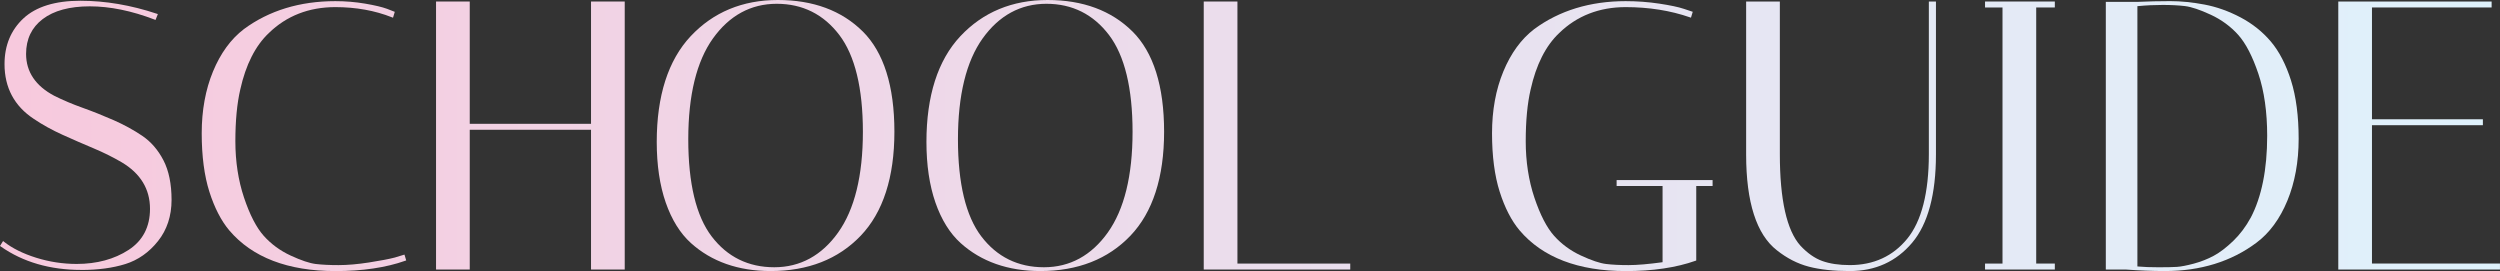
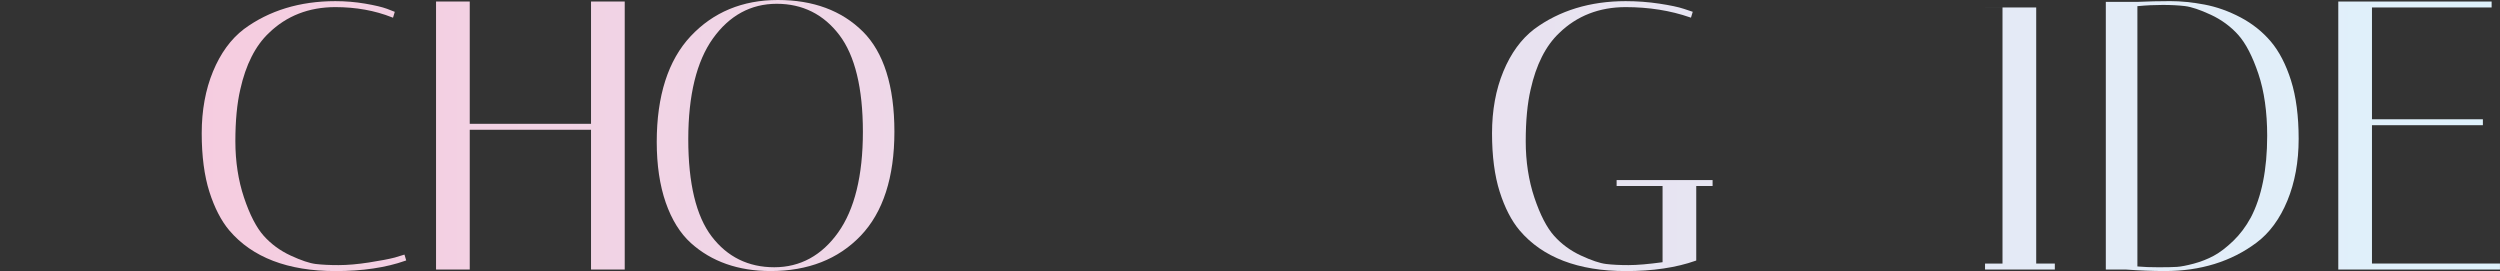
<svg xmlns="http://www.w3.org/2000/svg" width="996" height="108" viewBox="0 0 996 108" fill="none">
  <rect x="0" y="0" width="996" height="108" fill="#333333" stroke="none" />
-   <path d="M32.364 107.535C19.92 107.535 9.141 104.405 0.336 98.223L0 97.99L1.225 96.024L1.604 96.326C4.872 98.904 9.184 101.042 14.401 102.68C19.636 104.327 25.06 105.155 30.536 105.155C38.581 105.155 45.558 103.267 51.258 99.551C56.898 95.869 59.761 90.368 59.761 83.195C59.761 75.323 55.966 69.089 48.472 64.648C45.075 62.657 41.298 60.777 37.253 59.079C33.131 57.346 28.975 55.544 24.913 53.698C20.774 51.827 16.928 49.706 13.496 47.387C5.743 42.291 1.802 34.937 1.802 25.547C1.802 18.098 4.346 11.959 9.356 7.303C14.367 2.656 21.981 0.302 31.984 0.302C41.988 0.302 52.172 2.044 62.46 5.466L62.891 5.613L61.959 7.95L61.563 7.794C52.474 4.303 43.79 2.526 35.761 2.526C27.733 2.526 21.472 4.225 17.031 7.588C12.625 10.916 10.391 15.589 10.391 21.469C10.391 28.625 14.186 34.247 21.662 38.187C25.043 39.877 28.82 41.481 32.881 42.929C36.96 44.387 41.117 46.051 45.247 47.861C49.386 49.681 53.224 51.776 56.665 54.104C60.14 56.458 62.986 59.742 65.124 63.873C67.263 68.002 68.35 73.314 68.35 79.659C68.35 86.005 66.539 91.549 62.96 96.041C59.39 100.534 55.018 103.603 49.964 105.189C44.954 106.759 39.038 107.552 32.355 107.552L32.364 107.535Z" fill="url(#paint0_linear_336_1305)" />
  <path d="M133.603 107.991C114.692 107.991 100.48 102.542 91.357 91.799C88.106 87.945 85.433 82.746 83.406 76.366C81.388 70.002 80.362 62.174 80.362 53.086C80.362 43.998 81.871 35.712 84.855 28.487C87.847 21.236 91.986 15.554 97.178 11.588C107.198 4.199 119.452 0.457 133.603 0.457C137.639 0.457 141.632 0.793 145.478 1.448C149.324 2.104 152.247 2.802 154.179 3.509L157.283 4.716L156.576 7.061L156.136 6.889C149.358 4.199 141.778 2.836 133.594 2.836C123.065 2.836 114.157 6.311 107.112 13.157C101.748 18.227 97.919 25.788 95.729 35.635C94.427 41.231 93.771 48.171 93.771 56.267C93.771 64.364 94.936 71.925 97.229 78.754C99.515 85.574 102.162 90.695 105.085 93.963C108.009 97.231 111.596 99.869 115.77 101.801C119.944 103.741 123.315 104.87 125.782 105.172C128.274 105.474 131.335 105.62 134.888 105.62C138.441 105.62 142.511 105.267 147.004 104.568C151.488 103.87 154.929 103.215 157.249 102.611L161.138 101.43L161.836 103.749L161.448 103.887C153.773 106.612 144.4 108 133.612 108L133.603 107.991Z" fill="url(#paint1_linear_336_1305)" />
  <path d="M248.89 107.38H235.463V51.698H187.146V107.38H173.719V0.604H187.146V49.327H235.463V0.604H248.89V107.38Z" fill="url(#paint2_linear_336_1305)" />
-   <path d="M492.554 1.035H479.99V106.948H537.5V105.44H492.554C492.554 64.667 492.554 41.807 492.554 1.035Z" fill="url(#paint3_linear_336_1305)" />
-   <path d="M479.568 107.38V0.604H492.994V105.008H537.94V107.38H479.568Z" fill="url(#paint4_linear_336_1305)" />
  <path d="M647.664 107.991C628.753 107.991 614.542 102.542 605.418 91.799C602.167 87.945 599.494 82.754 597.467 76.366C595.449 70.002 594.423 62.174 594.423 53.086C594.423 43.998 595.932 35.712 598.925 28.487C601.917 21.236 606.056 15.554 611.239 11.588C621.259 4.199 633.522 0.457 647.673 0.457C652.209 0.457 656.71 0.793 661.057 1.448C665.403 2.104 668.688 2.802 670.81 3.509L674.388 4.699L673.681 7.044L673.259 6.897C665.472 4.199 656.866 2.836 647.673 2.836C637.144 2.836 628.236 6.311 621.19 13.157C615.827 18.227 611.998 25.788 609.807 35.635C608.505 41.231 607.85 48.171 607.85 56.267C607.85 64.364 609.014 71.925 611.308 78.754C613.602 85.574 616.241 90.695 619.164 93.963C622.087 97.231 625.675 99.869 629.84 101.801C634.013 103.741 637.385 104.87 639.852 105.172C642.344 105.474 645.353 105.62 648.803 105.62C652.252 105.62 656.745 105.232 662.367 104.465V74.107H644.06V71.736H682.296V74.107H675.785V103.784L675.501 103.887C667.817 106.612 658.452 108 647.664 108V107.991Z" fill="url(#paint5_linear_336_1305)" />
-   <path d="M736.952 107.992C730.596 107.992 725.112 107.405 720.653 106.241C716.178 105.077 711.9 102.887 707.934 99.732C699.793 93.429 695.662 80.582 695.662 61.571V0.604H709.089V61.407C709.089 79.573 711.849 91.843 717.299 97.887C720.058 100.844 722.982 102.896 725.974 103.974C728.983 105.06 732.674 105.612 736.952 105.612C746.455 105.612 754.155 102.077 759.847 95.102C765.556 88.101 768.453 76.763 768.453 61.407V0.604H771.282V61.562C771.282 77.427 768.091 89.256 761.796 96.714C755.483 104.198 747.127 107.992 736.952 107.992Z" fill="url(#paint6_linear_336_1305)" />
-   <path d="M818.642 107.38H790.84V105.008H797.799V2.983H790.84V0.604H818.642V2.975H811.225V105H818.642V107.38Z" fill="url(#paint7_linear_336_1305)" />
+   <path d="M818.642 107.38H790.84V105.008H797.799V2.983H790.84V0.604V2.975H811.225V105H818.642V107.38Z" fill="url(#paint7_linear_336_1305)" />
  <path d="M996 107.38H931.574V0.604H992.663V2.975H944.992V47.508H989.179V49.879H944.992V105H995.991V107.371L996 107.38Z" fill="url(#paint8_linear_336_1305)" />
  <path d="M343.722 12.537C335.349 4.216 323.974 0 309.901 0C295.827 0 284.134 4.854 275.157 14.433C266.189 24.004 261.644 38.179 261.644 56.561C261.644 65.743 262.851 73.865 265.223 80.685C267.603 87.531 270.983 92.963 275.252 96.826C283.47 104.232 294.155 107.983 307.021 107.983C321.905 107.983 333.978 103.258 342.894 93.929C351.811 84.609 356.33 70.658 356.33 52.474C356.33 34.29 352.087 20.84 343.722 12.528V12.537ZM333.934 92.601C327.372 101.81 318.8 106.474 308.461 106.474C298.121 106.474 289.739 102.344 283.53 94.196C277.347 86.091 274.208 73.072 274.208 55.5C274.208 37.928 277.52 24.418 284.048 15.304C290.61 6.148 299.156 1.509 309.444 1.509C319.732 1.509 328.114 5.691 334.383 13.933C340.618 22.142 343.774 35.135 343.774 52.552C343.774 69.968 340.462 83.436 333.934 92.593V92.601Z" fill="url(#paint9_linear_336_1305)" />
-   <path d="M451.17 12.537C442.797 4.216 431.423 0 417.349 0C403.276 0 391.582 4.854 382.605 14.433C373.637 24.004 369.092 38.179 369.092 56.561C369.092 65.743 370.3 73.865 372.671 80.685C375.051 87.531 378.432 92.963 382.7 96.826C390.918 104.232 401.603 107.983 414.469 107.983C429.353 107.983 441.426 103.258 450.343 93.929C459.259 84.609 463.778 70.658 463.778 52.474C463.778 34.29 459.535 20.84 451.17 12.528V12.537ZM441.374 92.601C434.812 101.81 426.24 106.474 415.9 106.474C405.561 106.474 397.179 102.344 390.97 94.196C384.787 86.091 381.648 73.072 381.648 55.5C381.648 37.928 384.96 24.418 391.488 15.304C398.05 6.148 406.596 1.509 416.884 1.509C427.171 1.509 435.553 5.691 441.823 13.933C448.057 22.142 451.213 35.135 451.213 52.552C451.213 69.968 447.902 83.436 441.374 92.593V92.601Z" fill="url(#paint10_linear_336_1305)" />
  <path d="M912.749 32.074C910.723 25.694 908.024 20.477 904.721 16.572C901.418 12.666 897.356 9.424 892.639 6.932C887.931 4.449 883.102 2.733 878.29 1.819C873.495 0.914 868.882 0.448 864.587 0.448C860.293 0.448 855.929 0.552 851.497 0.75H838.958V107.379H846.926C852.385 107.785 857.637 107.983 862.543 107.983C876.703 107.983 888.957 104.189 898.969 96.697C904.152 92.834 908.3 87.204 911.292 79.944C914.276 72.71 915.785 64.433 915.785 55.345C915.785 46.258 914.758 38.437 912.741 32.066L912.749 32.074ZM896.684 86.721C894.761 90.273 892.415 93.386 889.716 95.99C887.017 98.585 884.421 100.568 881.981 101.887C879.549 103.206 876.867 104.258 874.021 105.026C871.175 105.784 868.899 106.224 867.278 106.328C865.674 106.431 863.216 106.483 859.991 106.483C856.766 106.483 854.032 106.379 851.928 106.181L851.54 106.146V2.457L851.928 2.423C855.05 2.121 858.327 1.966 861.655 1.966C864.984 1.966 867.959 2.121 870.486 2.423C873.047 2.733 876.496 3.889 880.756 5.863C885.025 7.846 888.716 10.553 891.717 13.907C894.718 17.261 897.417 22.478 899.745 29.419C902.073 36.342 903.246 44.662 903.246 54.147C903.246 67.468 901.038 78.427 896.692 86.73L896.684 86.721Z" fill="url(#paint11_linear_336_1305)" />
  <defs>
    <linearGradient id="paint0_linear_336_1305" x1="0" y1="54" x2="996" y2="54" gradientUnits="userSpaceOnUse">
      <stop stop-color="#F7C9DD" />
      <stop offset="1" stop-color="#DFF2FC" />
    </linearGradient>
    <linearGradient id="paint1_linear_336_1305" x1="0" y1="54" x2="996" y2="54" gradientUnits="userSpaceOnUse">
      <stop stop-color="#F7C9DD" />
      <stop offset="1" stop-color="#DFF2FC" />
    </linearGradient>
    <linearGradient id="paint2_linear_336_1305" x1="0" y1="54" x2="996" y2="54" gradientUnits="userSpaceOnUse">
      <stop stop-color="#F7C9DD" />
      <stop offset="1" stop-color="#DFF2FC" />
    </linearGradient>
    <linearGradient id="paint3_linear_336_1305" x1="0" y1="54" x2="996" y2="54" gradientUnits="userSpaceOnUse">
      <stop stop-color="#F7C9DD" />
      <stop offset="1" stop-color="#DFF2FC" />
    </linearGradient>
    <linearGradient id="paint4_linear_336_1305" x1="0" y1="54" x2="996" y2="54" gradientUnits="userSpaceOnUse">
      <stop stop-color="#F7C9DD" />
      <stop offset="1" stop-color="#DFF2FC" />
    </linearGradient>
    <linearGradient id="paint5_linear_336_1305" x1="0" y1="54" x2="996" y2="54" gradientUnits="userSpaceOnUse">
      <stop stop-color="#F7C9DD" />
      <stop offset="1" stop-color="#DFF2FC" />
    </linearGradient>
    <linearGradient id="paint6_linear_336_1305" x1="0" y1="54" x2="996" y2="54" gradientUnits="userSpaceOnUse">
      <stop stop-color="#F7C9DD" />
      <stop offset="1" stop-color="#DFF2FC" />
    </linearGradient>
    <linearGradient id="paint7_linear_336_1305" x1="0" y1="54" x2="996" y2="54" gradientUnits="userSpaceOnUse">
      <stop stop-color="#F7C9DD" />
      <stop offset="1" stop-color="#DFF2FC" />
    </linearGradient>
    <linearGradient id="paint8_linear_336_1305" x1="0" y1="54" x2="996" y2="54" gradientUnits="userSpaceOnUse">
      <stop stop-color="#F7C9DD" />
      <stop offset="1" stop-color="#DFF2FC" />
    </linearGradient>
    <linearGradient id="paint9_linear_336_1305" x1="0" y1="54" x2="996" y2="54" gradientUnits="userSpaceOnUse">
      <stop stop-color="#F7C9DD" />
      <stop offset="1" stop-color="#DFF2FC" />
    </linearGradient>
    <linearGradient id="paint10_linear_336_1305" x1="0" y1="54" x2="996" y2="54" gradientUnits="userSpaceOnUse">
      <stop stop-color="#F7C9DD" />
      <stop offset="1" stop-color="#DFF2FC" />
    </linearGradient>
    <linearGradient id="paint11_linear_336_1305" x1="0" y1="54" x2="996" y2="54" gradientUnits="userSpaceOnUse">
      <stop stop-color="#F7C9DD" />
      <stop offset="1" stop-color="#DFF2FC" />
    </linearGradient>
  </defs>
</svg>